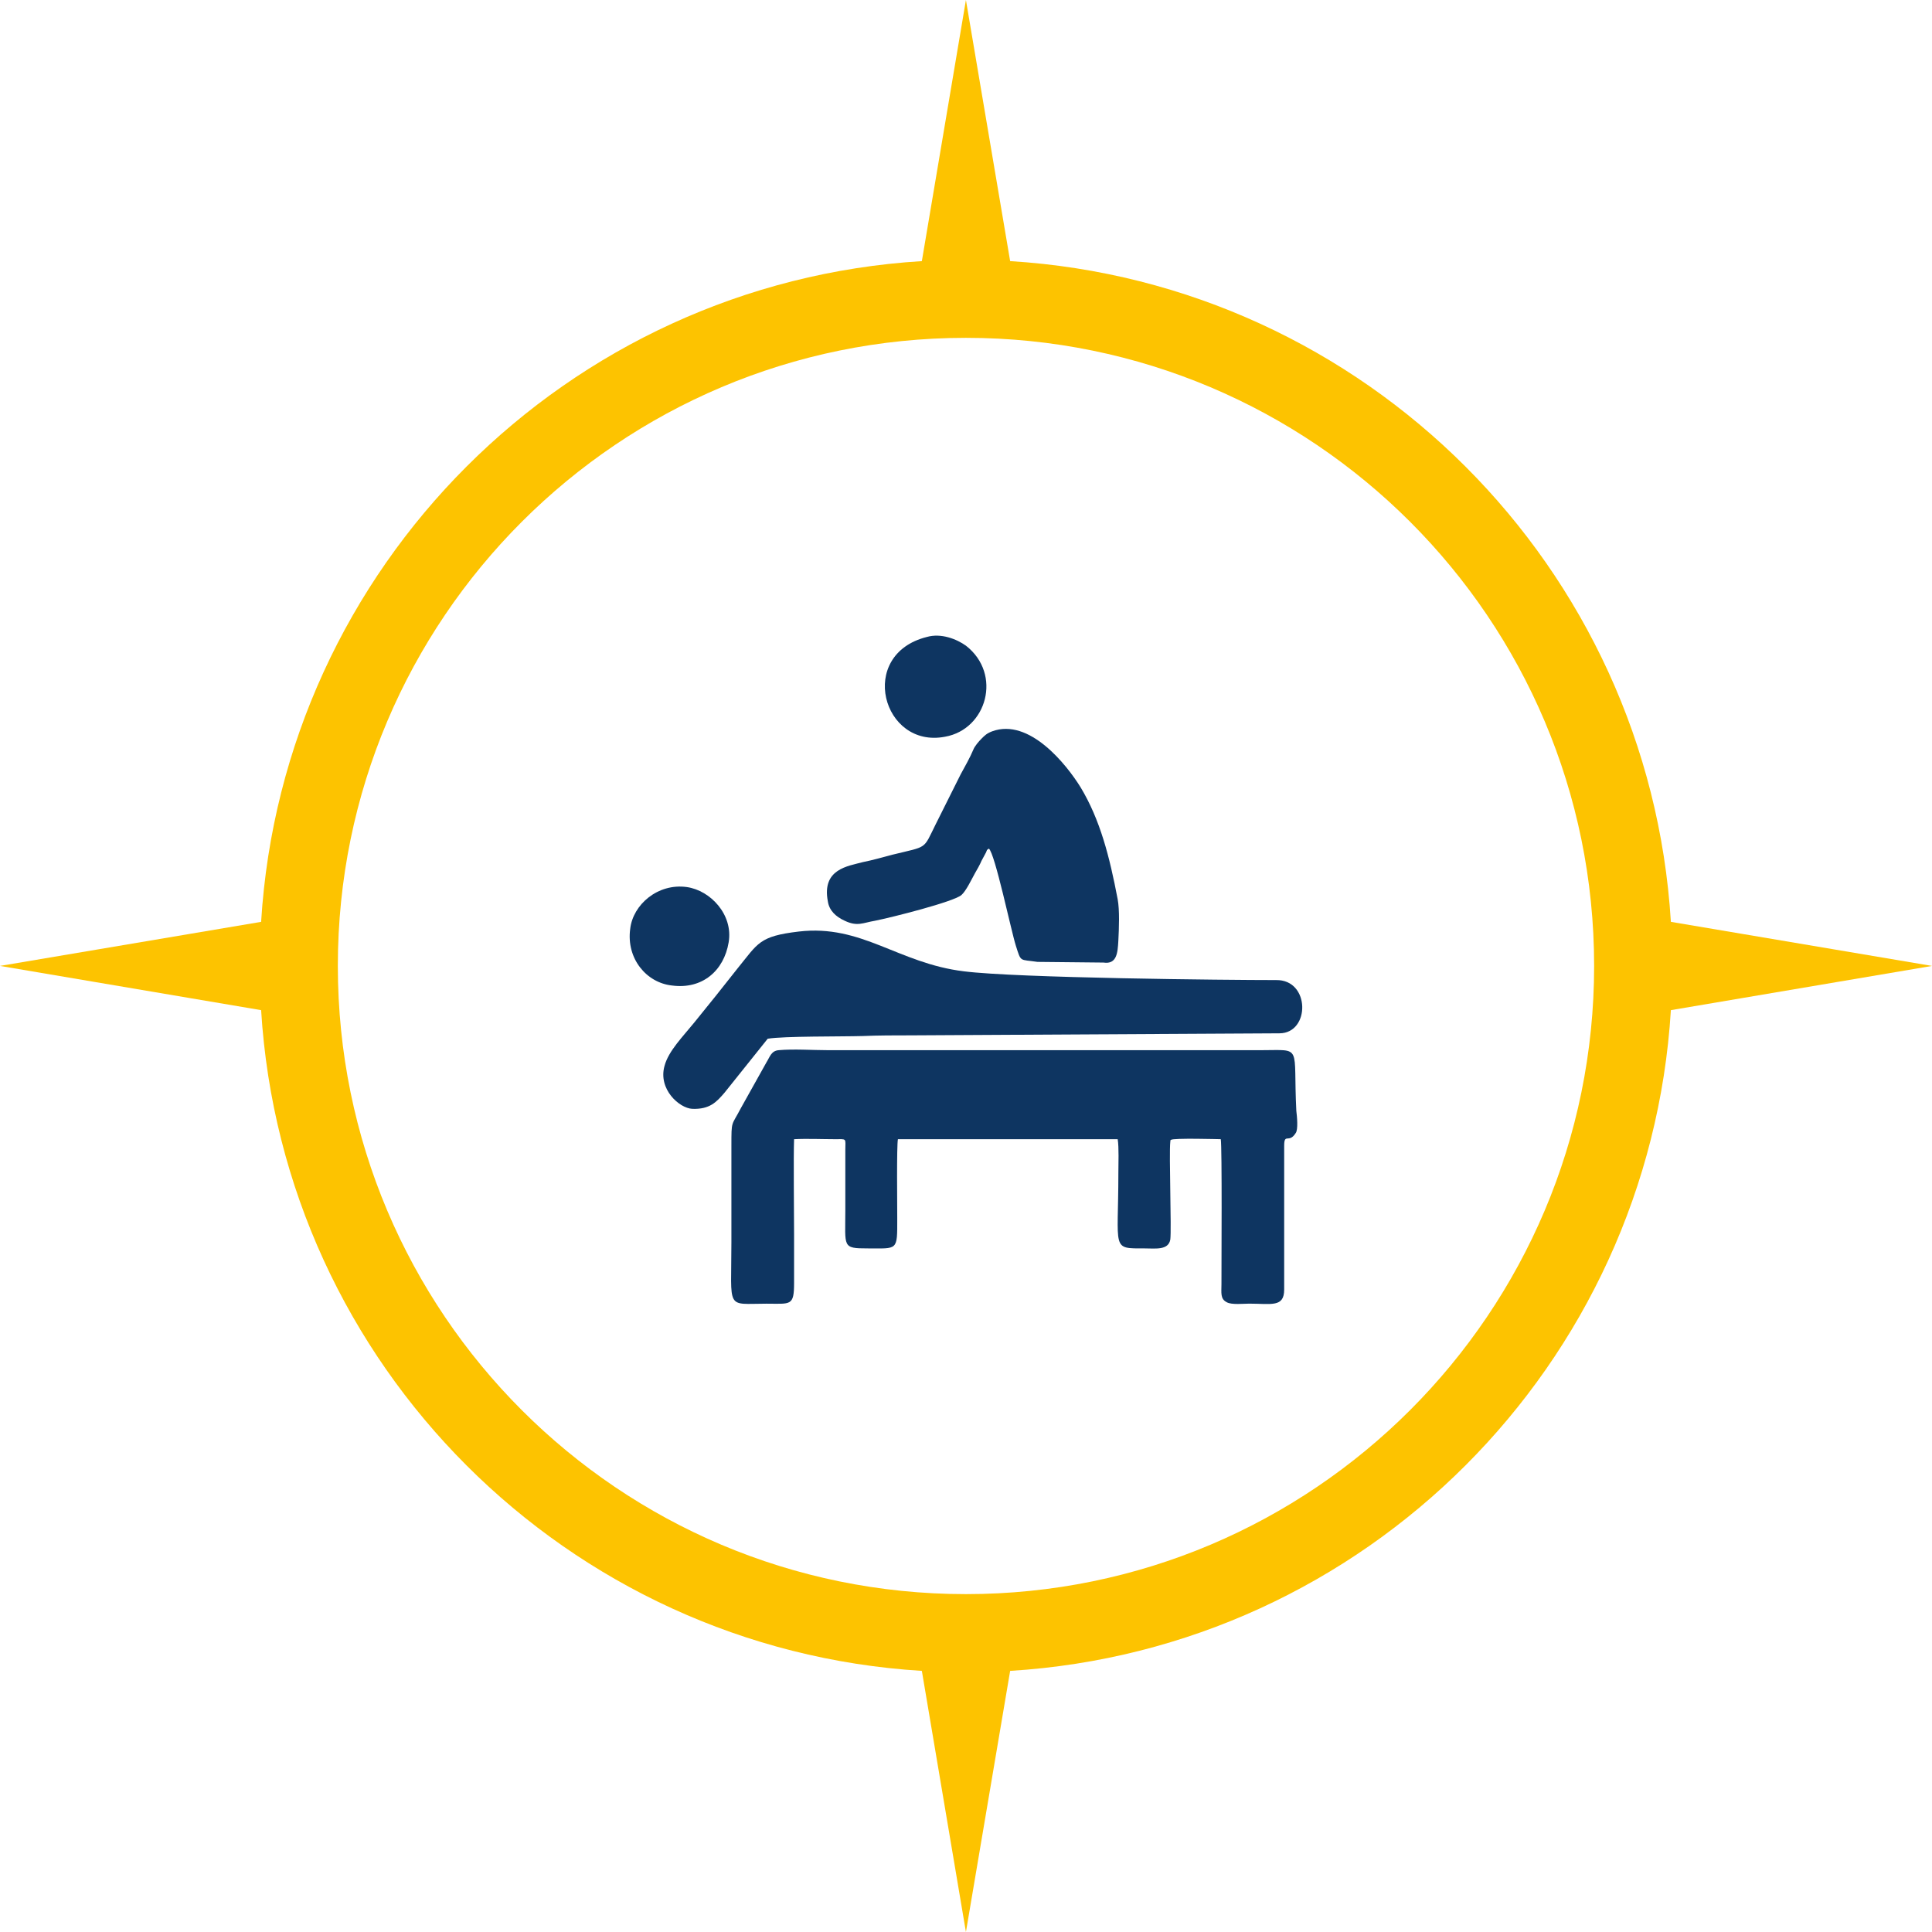
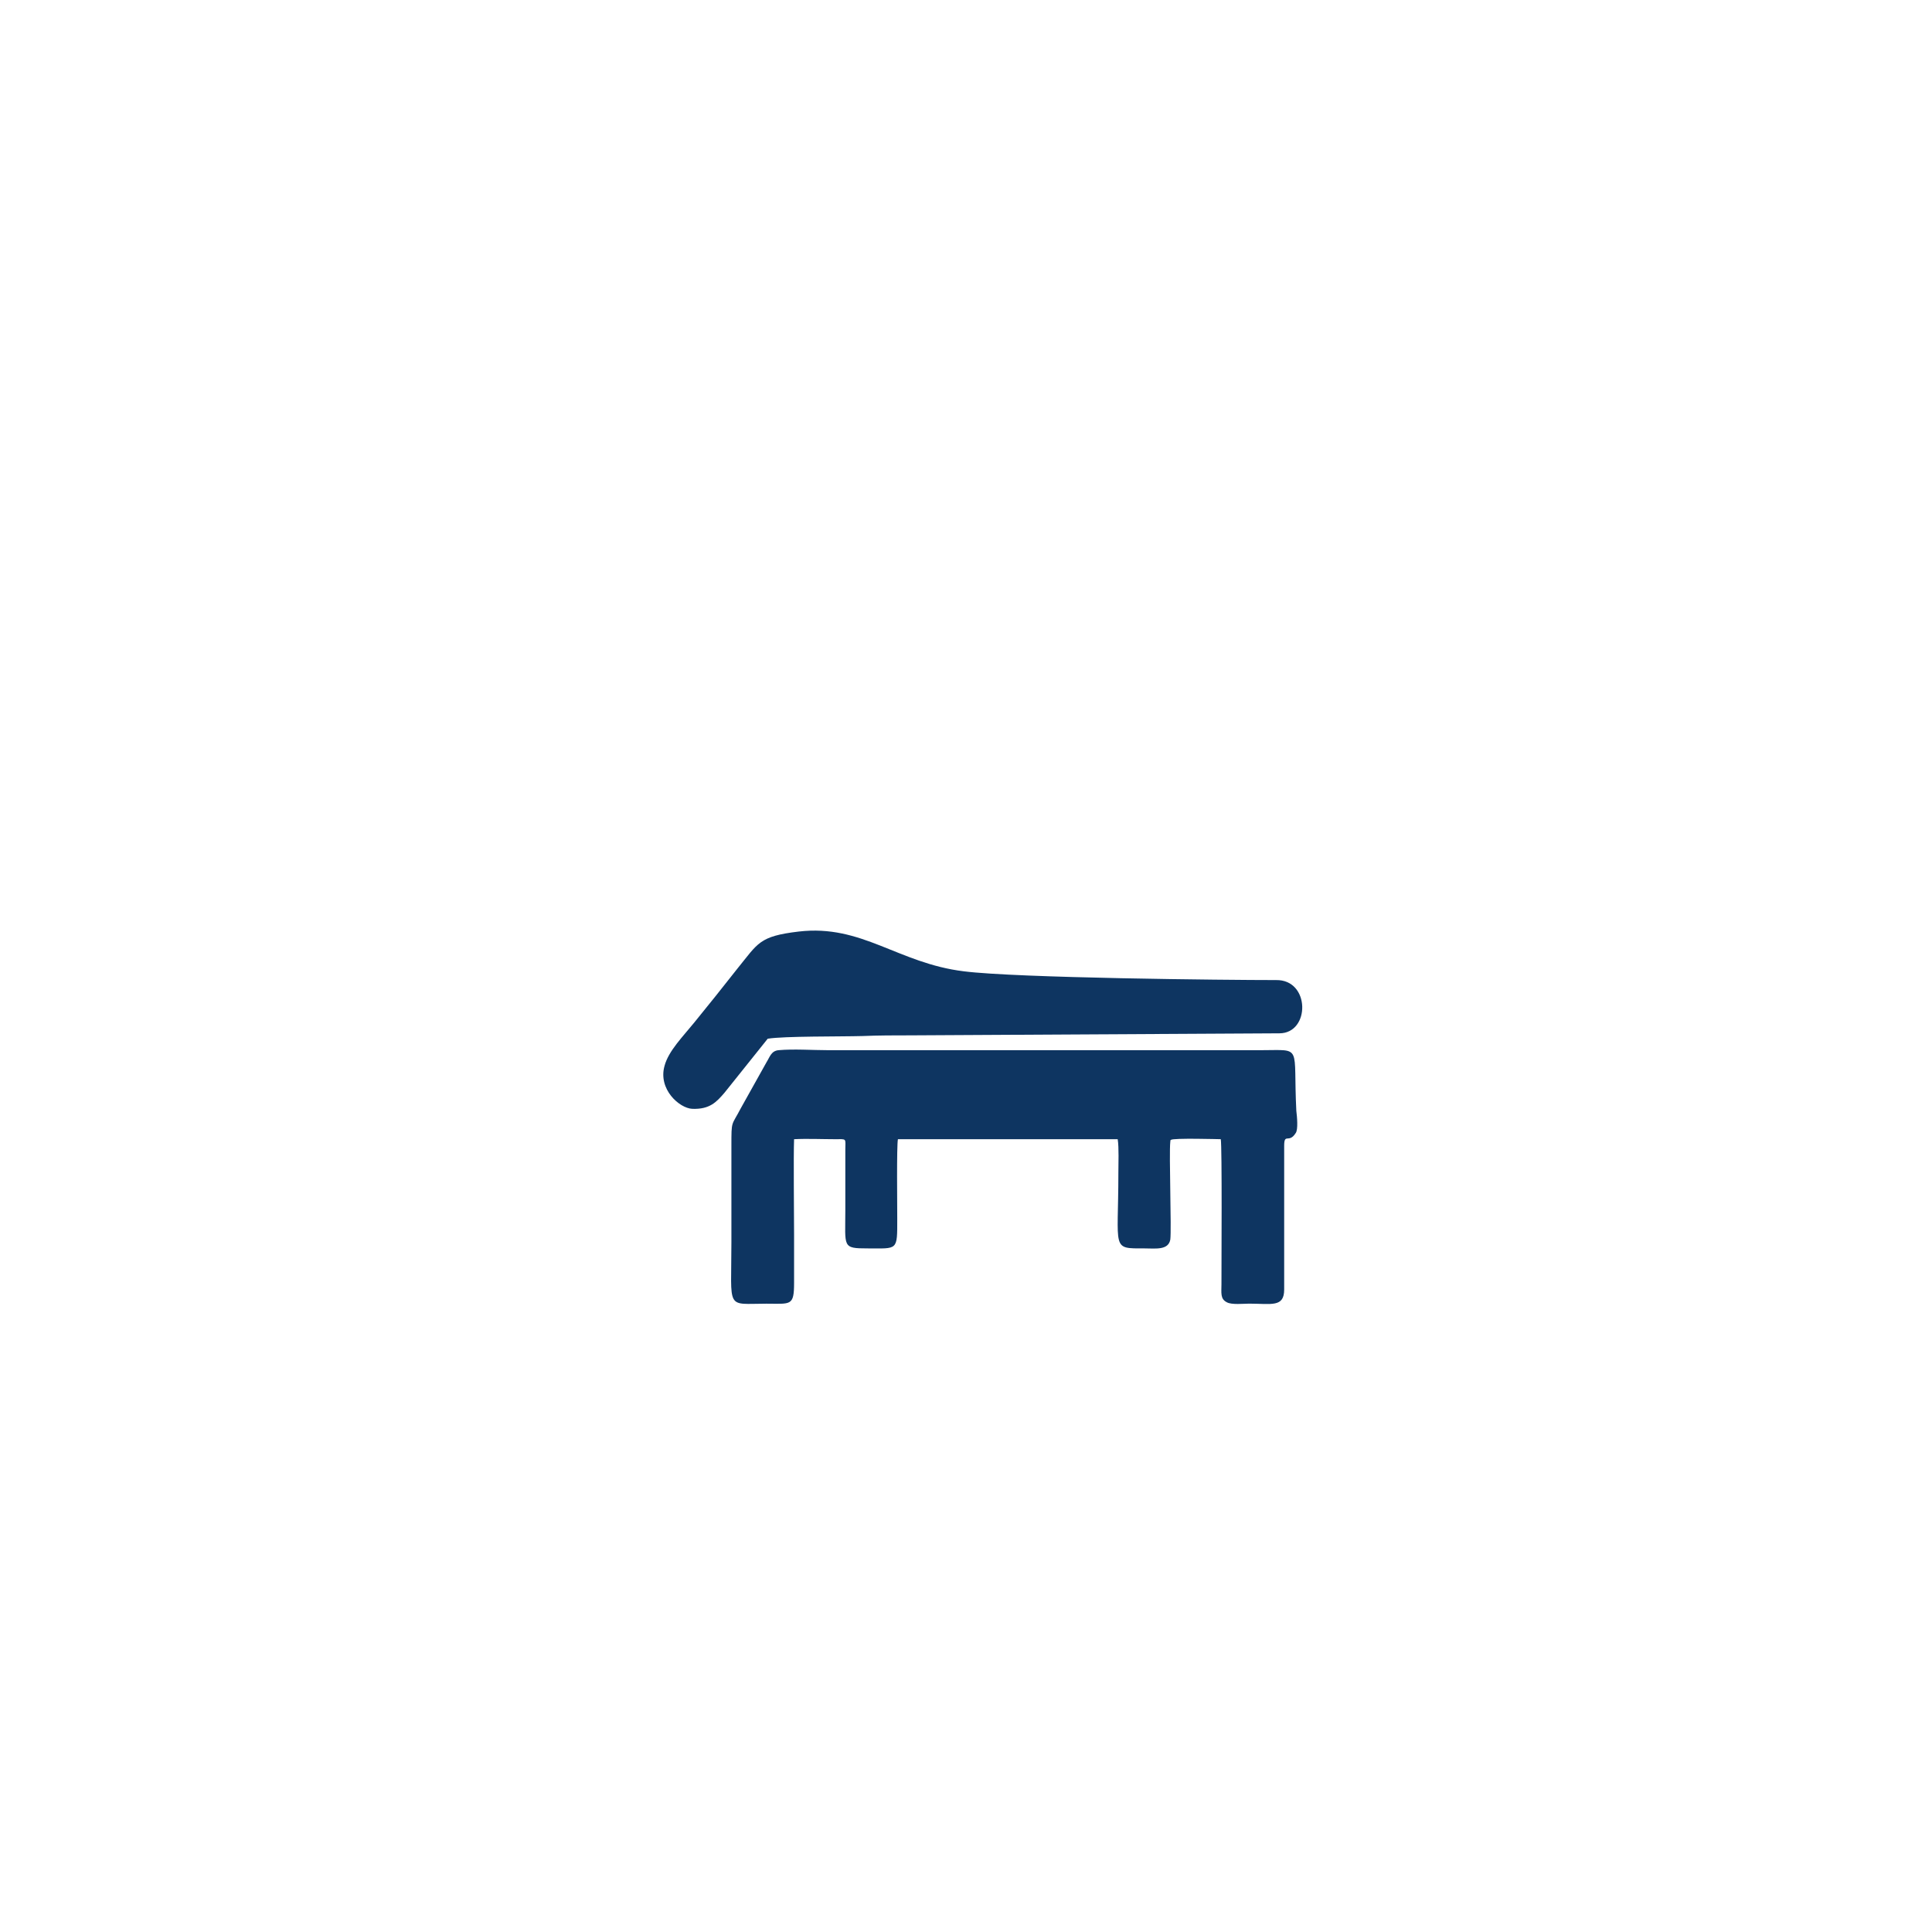
<svg xmlns="http://www.w3.org/2000/svg" id="Ebene_2" data-name="Ebene 2" viewBox="0 0 512 512">
  <g id="Ebene_1-2" data-name="Ebene 1">
    <g>
-       <path d="M267.7,69.2c94.07,5.78,169.32,81.03,175.1,175.1l69.2,11.68-69.2,11.72c-5.78,94.07-81.03,169.32-175.1,175.1l-11.72,69.2-11.68-69.2c-94.07-5.78-169.32-81.03-175.1-175.1L0,255.98l69.2-11.68c5.78-94.07,81.03-169.32,175.1-175.1L255.98,0l11.72,69.2ZM255.98,89.53c91.95,0,166.48,74.53,166.48,166.45s-74.53,166.48-166.48,166.48-166.45-74.53-166.45-166.48S164.07,89.53,255.98,89.53h0Z" fill="#fdc300" fill-rule="evenodd" />
      <g>
        <path d="M323.52,301.89c.36,2.14.18,33.41.18,38.41,0,2.32-.36,3.93,1.43,4.82,1.25.71,4.47.36,5.9.36,5.9,0,9.29,1.07,9.29-3.75v-38.05c0-3.57,1.25-.54,3.04-3.39.71-.89.36-4.47.18-5.9-.89-17.69,1.79-16.08-9.29-16.08h-114.87c-3.93,0-9.11-.36-13.04,0-1.97.18-2.32,1.79-3.22,3.22l-6.79,12.15c-2.5,4.82-2.5,3.04-2.5,10v25.55c0,18.22-1.61,16.26,9.29,16.26,6.43,0,7.32.71,7.32-5.54v-12.68c0-5.72-.18-20.72,0-25.37,3.39-.18,7.5,0,10.72,0,3.39,0,2.86-.36,2.86,2.86v16.08c0,9.65-.89,10,5.9,10,8.04,0,7.86.71,7.86-7.86,0-3.04-.18-19.47.18-21.08h58.24c.36,2.14.18,6.61.18,8.93,0,20.55-1.97,20.01,6.97,20.01,2.86,0,6.25.54,6.79-2.32.36-2.68-.36-22.69,0-25.9.18-1.07-.18-.18.18-.54.54-.54,12.86-.18,13.22-.18h0Z" fill="#0e3561" fill-rule="evenodd" />
        <path d="M203.46,275.27c4.29-.71,19.29-.54,25.19-.71,4.11-.18,8.58-.18,12.68-.18l97.72-.54c8.22,0,8.22-14.29-.89-14.11-13.22,0-68.6-.54-82.72-2.32-17.51-2.14-26.98-12.51-43.77-10.54-10.54,1.25-10.72,3.04-16.26,9.83-3.93,5-7.5,9.47-11.43,14.29-3.04,3.75-6.79,7.5-7.86,11.43-1.79,6.25,3.93,11.26,7.32,11.43,4.65.18,6.43-1.79,8.58-4.29l11.43-14.29Z" fill="#0e3561" fill-rule="evenodd" />
-         <path d="M262.06,224.89c1.61,1.25,5.9,21.8,7.15,25.73,1.43,4.47.89,3.57,5.72,4.29l17.51.18c3.57.54,3.75-2.68,3.93-5.72.18-3.39.36-8.22-.18-11.08-2.14-11.26-4.65-21.08-9.83-29.66-3.75-6.07-13.58-18.4-23.4-14.83-1.43.54-1.97,1.07-2.86,1.97-.71.71-1.79,1.97-2.14,2.86-.89,2.14-2.32,4.65-3.39,6.61l-6.61,13.22c-3.39,6.79-1.97,5.72-11.43,8.04-2.68.71-5.18,1.43-7.86,1.97-3.93,1.07-10.9,1.79-9.29,10.36.36,2.5,2.14,4.11,4.47,5.18,3.39,1.61,4.82.54,8.04,0,4.47-.89,20.72-5,22.87-6.79,1.25-1.07,2.68-4.11,3.57-5.72.71-1.25,1.25-2.14,1.79-3.39l1.25-2.32c0-.18.18-.36.18-.54.36-.18.18-.18.54-.36h0Z" fill="#0e3561" fill-rule="evenodd" />
-         <path d="M245.63,168.8c-18.58,4.65-11.79,29.66,4.82,26.44,11.08-1.97,15.19-16.61,5.54-24.12-2.5-1.79-6.61-3.39-10.36-2.32h0Z" fill="#0e3561" fill-rule="evenodd" />
-         <path d="M193.1,249.73c1.25-7.32-4.82-13.76-11.08-14.65-7.68-1.07-14.29,4.65-15.01,11.08-1.07,7.86,4.29,14.29,11.08,15.01,8.04,1.07,13.76-3.93,15.01-11.43h0Z" fill="#0e3561" fill-rule="evenodd" />
      </g>
    </g>
  </g>
</svg>